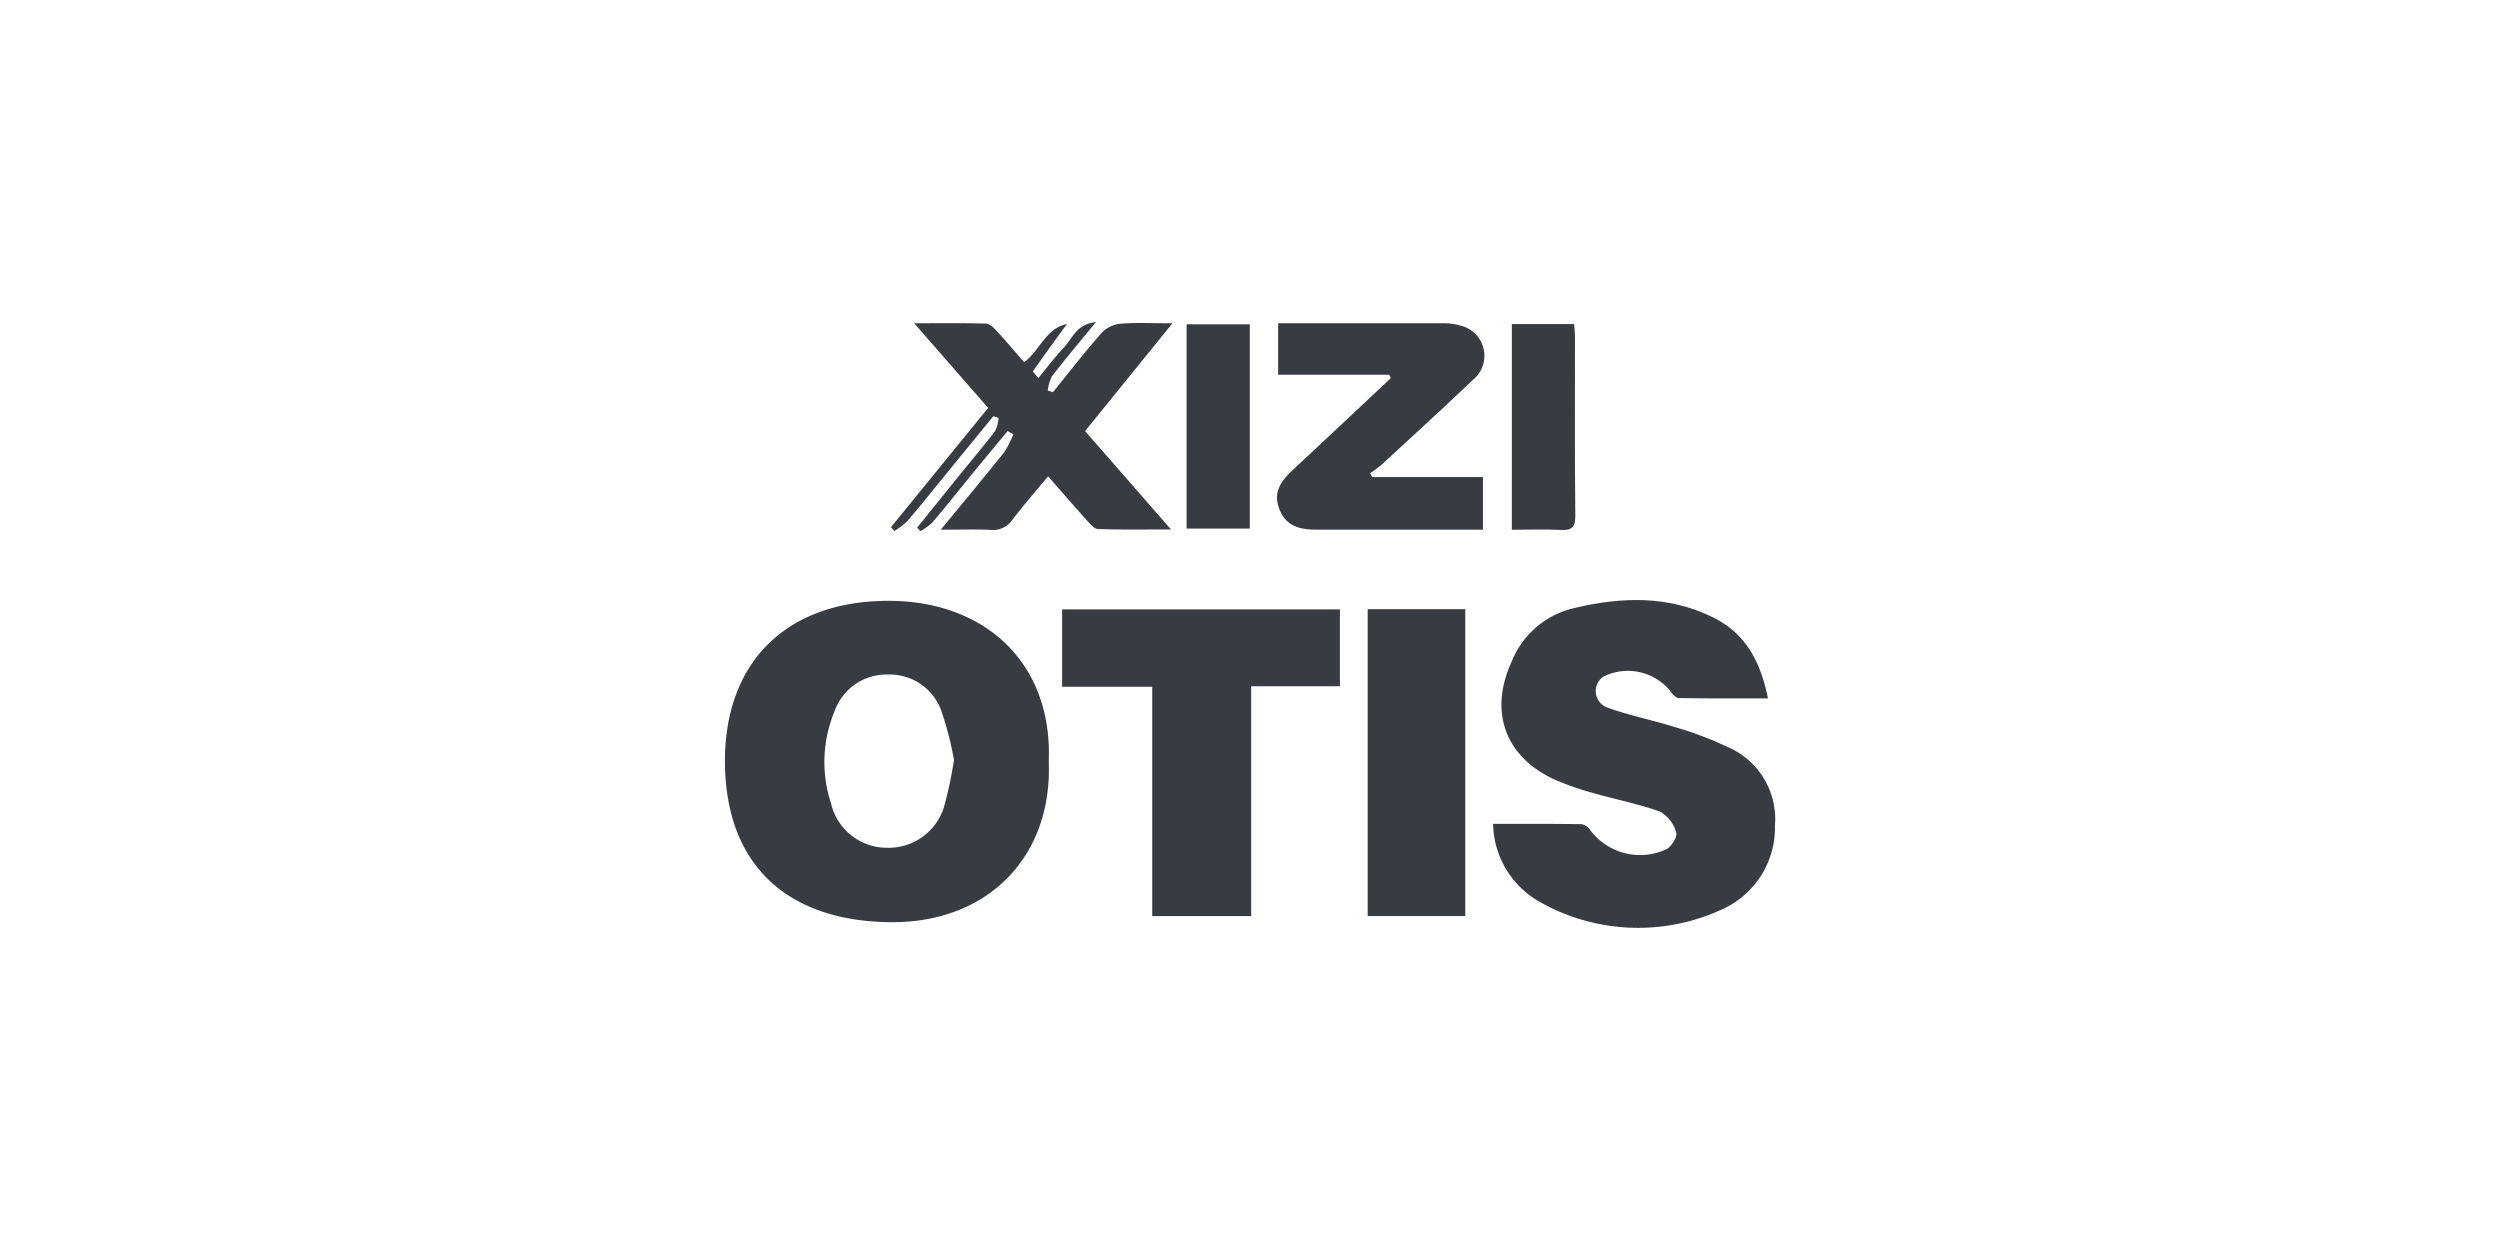
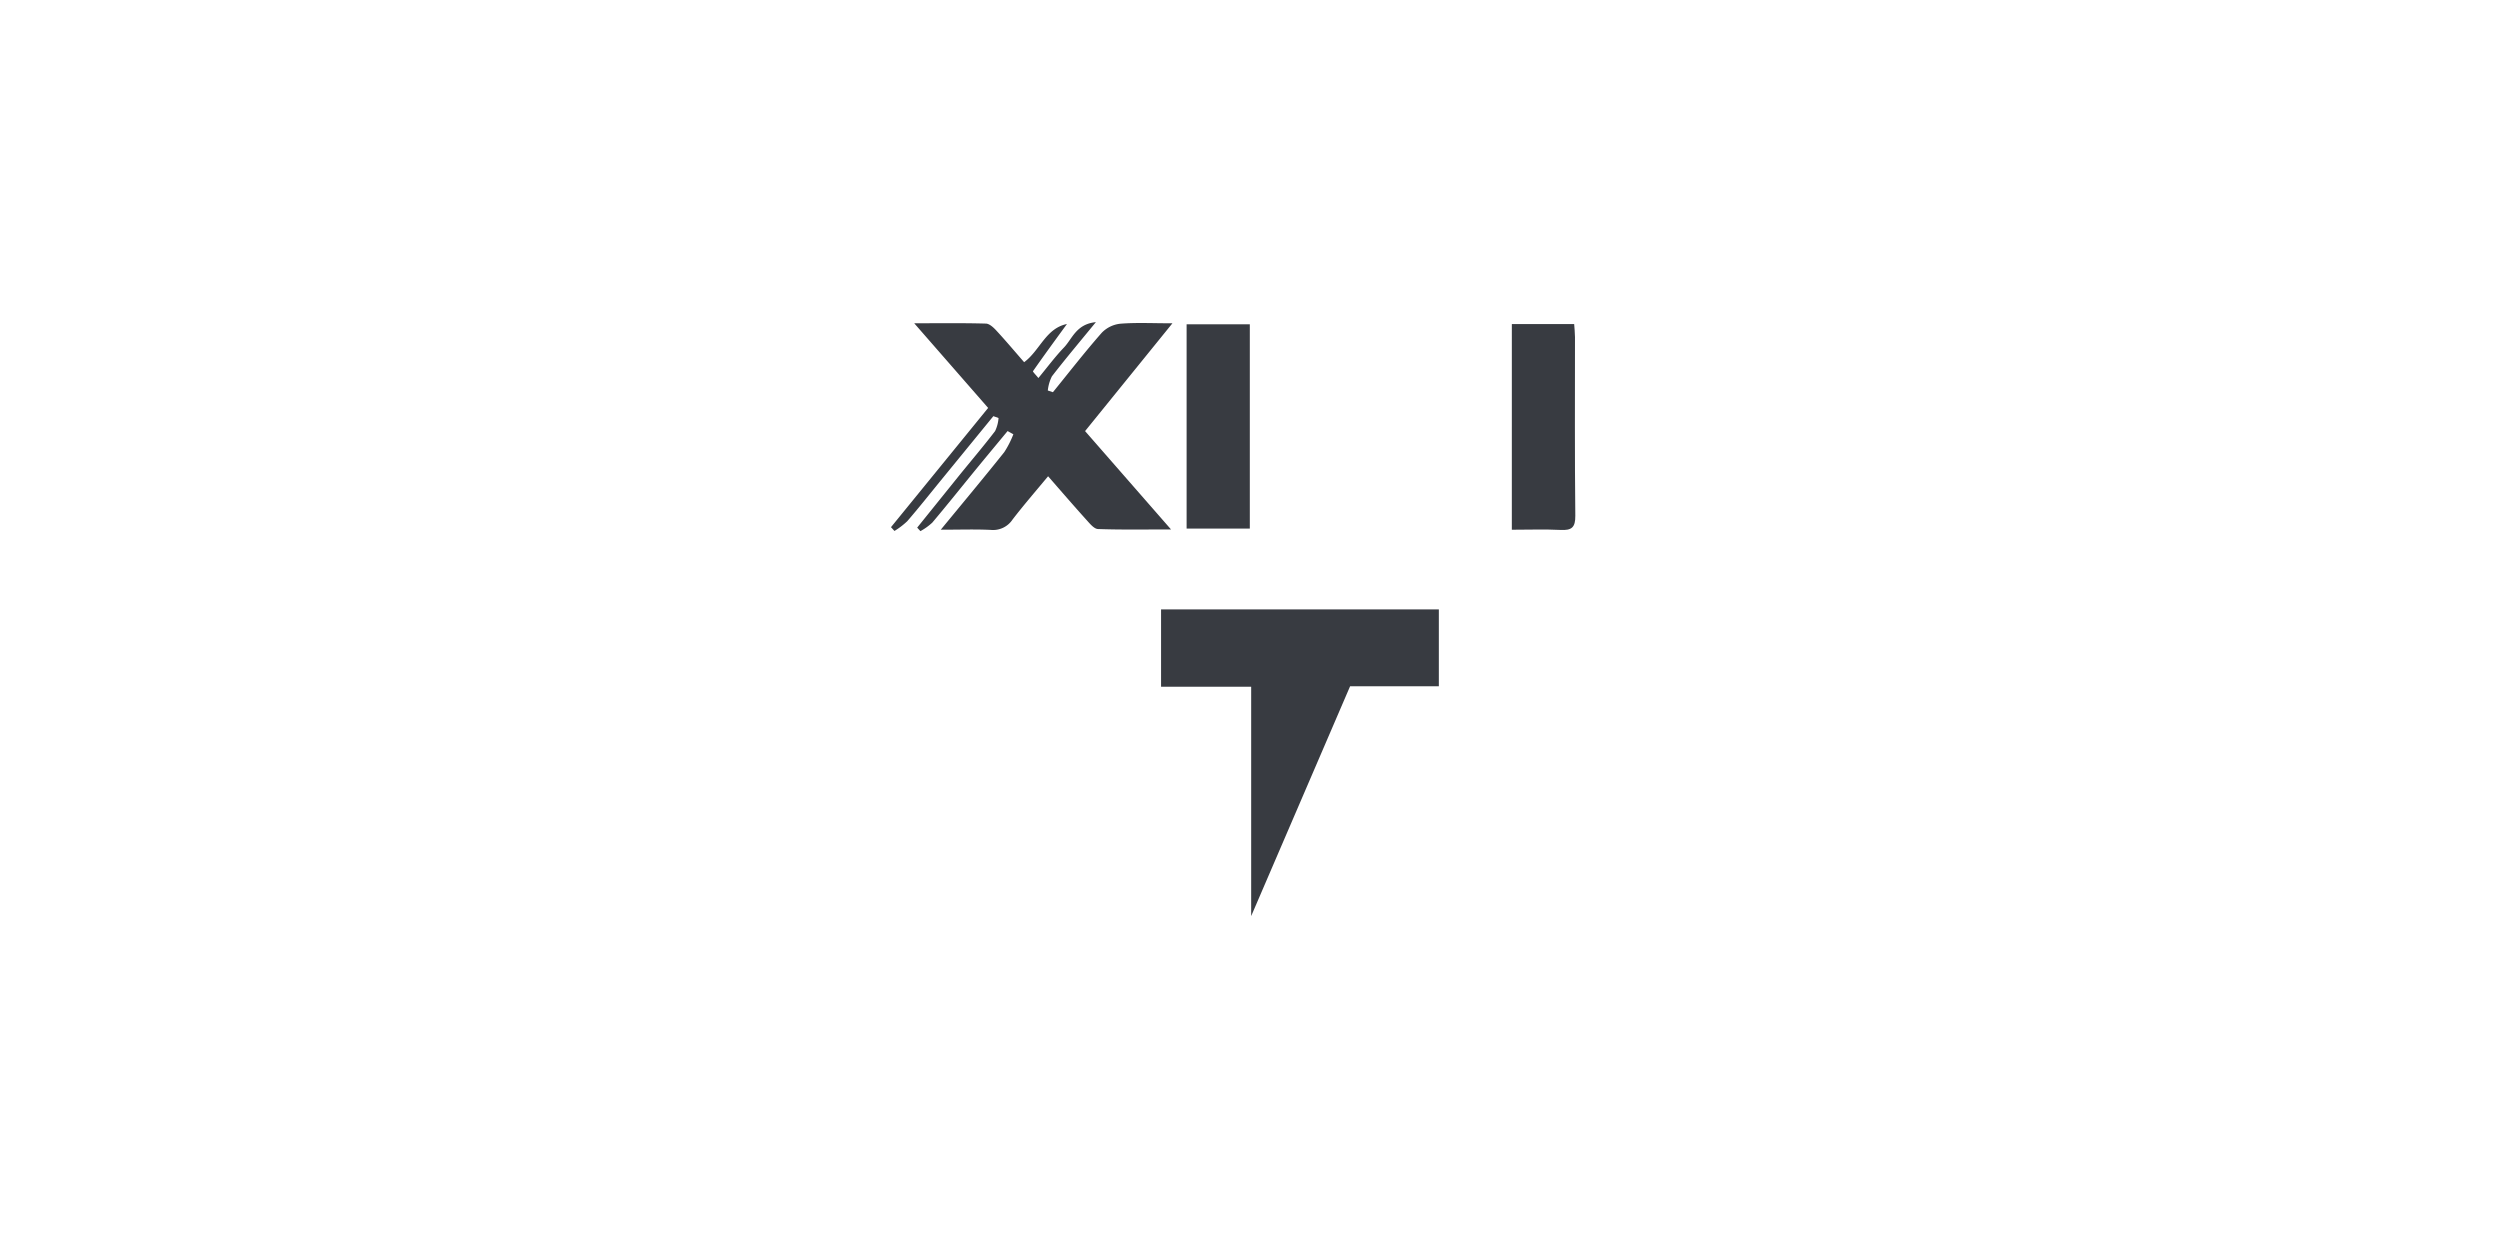
<svg xmlns="http://www.w3.org/2000/svg" id="组_97146" data-name="组 97146" width="160" height="80" viewBox="0 0 160 80">
  <rect id="矩形_38460" data-name="矩形 38460" width="160" height="80" fill="none" opacity="0.34" />
  <g id="组_94234" data-name="组 94234" transform="translate(46.396 20.62)">
-     <path id="路径_38031" data-name="路径 38031" d="M1088.314-1431.18c.247,6.024-3.857,10.346-10.168,10.271-6.714-.079-10.5-3.8-10.554-10.184-.057-6.313,3.785-10.324,10.324-10.382C1084.205-1441.532,1088.576-1437.522,1088.314-1431.18Zm-6.063-.109a20.854,20.854,0,0,0-.786-3.074,3.5,3.5,0,0,0-3.418-2.395,3.517,3.517,0,0,0-3.439,2.35,8.44,8.44,0,0,0-.233,5.874,3.675,3.675,0,0,0,3.593,2.862,3.705,3.705,0,0,0,3.679-2.742A26.535,26.535,0,0,0,1082.25-1431.288Z" transform="translate(-1067.591 1459.309)" fill="#383b41" />
-     <path id="路径_38032" data-name="路径 38032" d="M1128.684-1427.212c1.939,0,3.808-.011,5.677.018a.864.864,0,0,1,.554.4,3.984,3.984,0,0,0,4.9,1.184c.315-.2.679-.8.588-1.064a2.236,2.236,0,0,0-1.034-1.324c-1.389-.5-2.858-.78-4.282-1.189a17.829,17.829,0,0,1-2.46-.861c-3.173-1.443-4.223-4.352-2.757-7.543a5.67,5.67,0,0,1,3.852-3.395c3.108-.763,6.212-.885,9.158.62,2.022,1.034,2.946,2.865,3.394,5.121-1.958,0-3.826.015-5.692-.022-.2,0-.45-.272-.58-.478a3.512,3.512,0,0,0-4.266-.889,1.12,1.12,0,0,0,.237,1.967c1.412.52,2.91.806,4.349,1.261a22.38,22.38,0,0,1,3.338,1.259,5.019,5.019,0,0,1,3.063,5.045,5.729,5.729,0,0,1-3.475,5.4,12.764,12.764,0,0,1-11.569-.514A5.848,5.848,0,0,1,1128.684-1427.212Z" transform="translate(-1079.522 1459.321)" fill="#383b41" />
-     <path id="路径_38033" data-name="路径 38033" d="M1106.507-1421.166h-6.332v-14.678h-5.767v-4.951h17.778v4.918h-5.679Z" transform="translate(-1072.828 1459.176)" fill="#383b41" />
-     <path id="路径_38034" data-name="路径 38034" d="M1118.71-1440.811h6.245v19.639h-6.245Z" transform="translate(-1077.574 1459.179)" fill="#383b41" />
+     <path id="路径_38033" data-name="路径 38033" d="M1106.507-1421.166v-14.678h-5.767v-4.951h17.778v4.918h-5.679Z" transform="translate(-1072.828 1459.176)" fill="#383b41" />
    <path id="路径_38035" data-name="路径 38035" d="M1093.22-1456.667l5.5,6.294c-1.686,0-3.181.027-4.674-.026-.252-.01-.521-.345-.732-.578-.8-.886-1.58-1.791-2.461-2.8-.789.953-1.561,1.841-2.277,2.773a1.494,1.494,0,0,1-1.391.661c-1-.049-1.994-.013-3.2-.013,1.435-1.745,2.767-3.341,4.063-4.964a6.135,6.135,0,0,0,.582-1.144l-.369-.205c-.645.779-1.293,1.556-1.935,2.339-.961,1.173-1.906,2.36-2.884,3.52a3.777,3.777,0,0,1-.76.546l-.207-.225q1.338-1.661,2.677-3.323c.77-.951,1.565-1.883,2.309-2.855a2.315,2.315,0,0,0,.22-.837l-.331-.119q-1.678,2.054-3.357,4.108c-.714.875-1.416,1.761-2.154,2.615a4.908,4.908,0,0,1-.818.625l-.223-.243,6.218-7.632-4.731-5.418c1.652,0,3.121-.021,4.588.021.234.006.5.261.683.462.589.637,1.147,1.3,1.764,2.009,1.011-.749,1.384-2.169,2.74-2.445-.729,1-1.462,2-2.173,3.019-.025.035.176.228.345.439.569-.687,1.063-1.356,1.634-1.952.538-.56.78-1.5,2.046-1.625-1.053,1.286-1.959,2.359-2.816,3.47a2.633,2.633,0,0,0-.261.905l.327.109c1.034-1.273,2.041-2.571,3.122-3.8a1.934,1.934,0,0,1,1.19-.583c1.024-.083,2.06-.027,3.336-.027Z" transform="translate(-1070.171 1463.637)" fill="#383b41" />
-     <path id="路径_38036" data-name="路径 38036" d="M1118.687-1460.256h-7.118v-3.293h3.22c2.424,0,4.848-.007,7.273,0a3.8,3.8,0,0,1,1.144.139,1.987,1.987,0,0,1,.817,3.494c-1.915,1.823-3.869,3.607-5.814,5.4a8.982,8.982,0,0,1-.753.564l.138.245h7.082v3.364h-1.046q-4.8,0-9.6,0c-1.028,0-1.943-.191-2.37-1.285-.369-.944-.123-1.63.85-2.537q3.141-2.93,6.269-5.874Z" transform="translate(-1076.165 1463.62)" fill="#383b41" />
    <path id="路径_38037" data-name="路径 38037" d="M1108.354-1463.469v13.074h-4.045v-13.074Z" transform="translate(-1074.762 1463.604)" fill="#383b41" />
    <path id="路径_38038" data-name="路径 38038" d="M1130.176-1463.488h3.989c.017.275.051.554.052.832,0,3.811-.02,7.621.021,11.432.008.754-.233.948-.938.912-1.022-.051-2.049-.013-3.125-.013Z" transform="translate(-1079.814 1463.608)" fill="#383b41" />
  </g>
</svg>